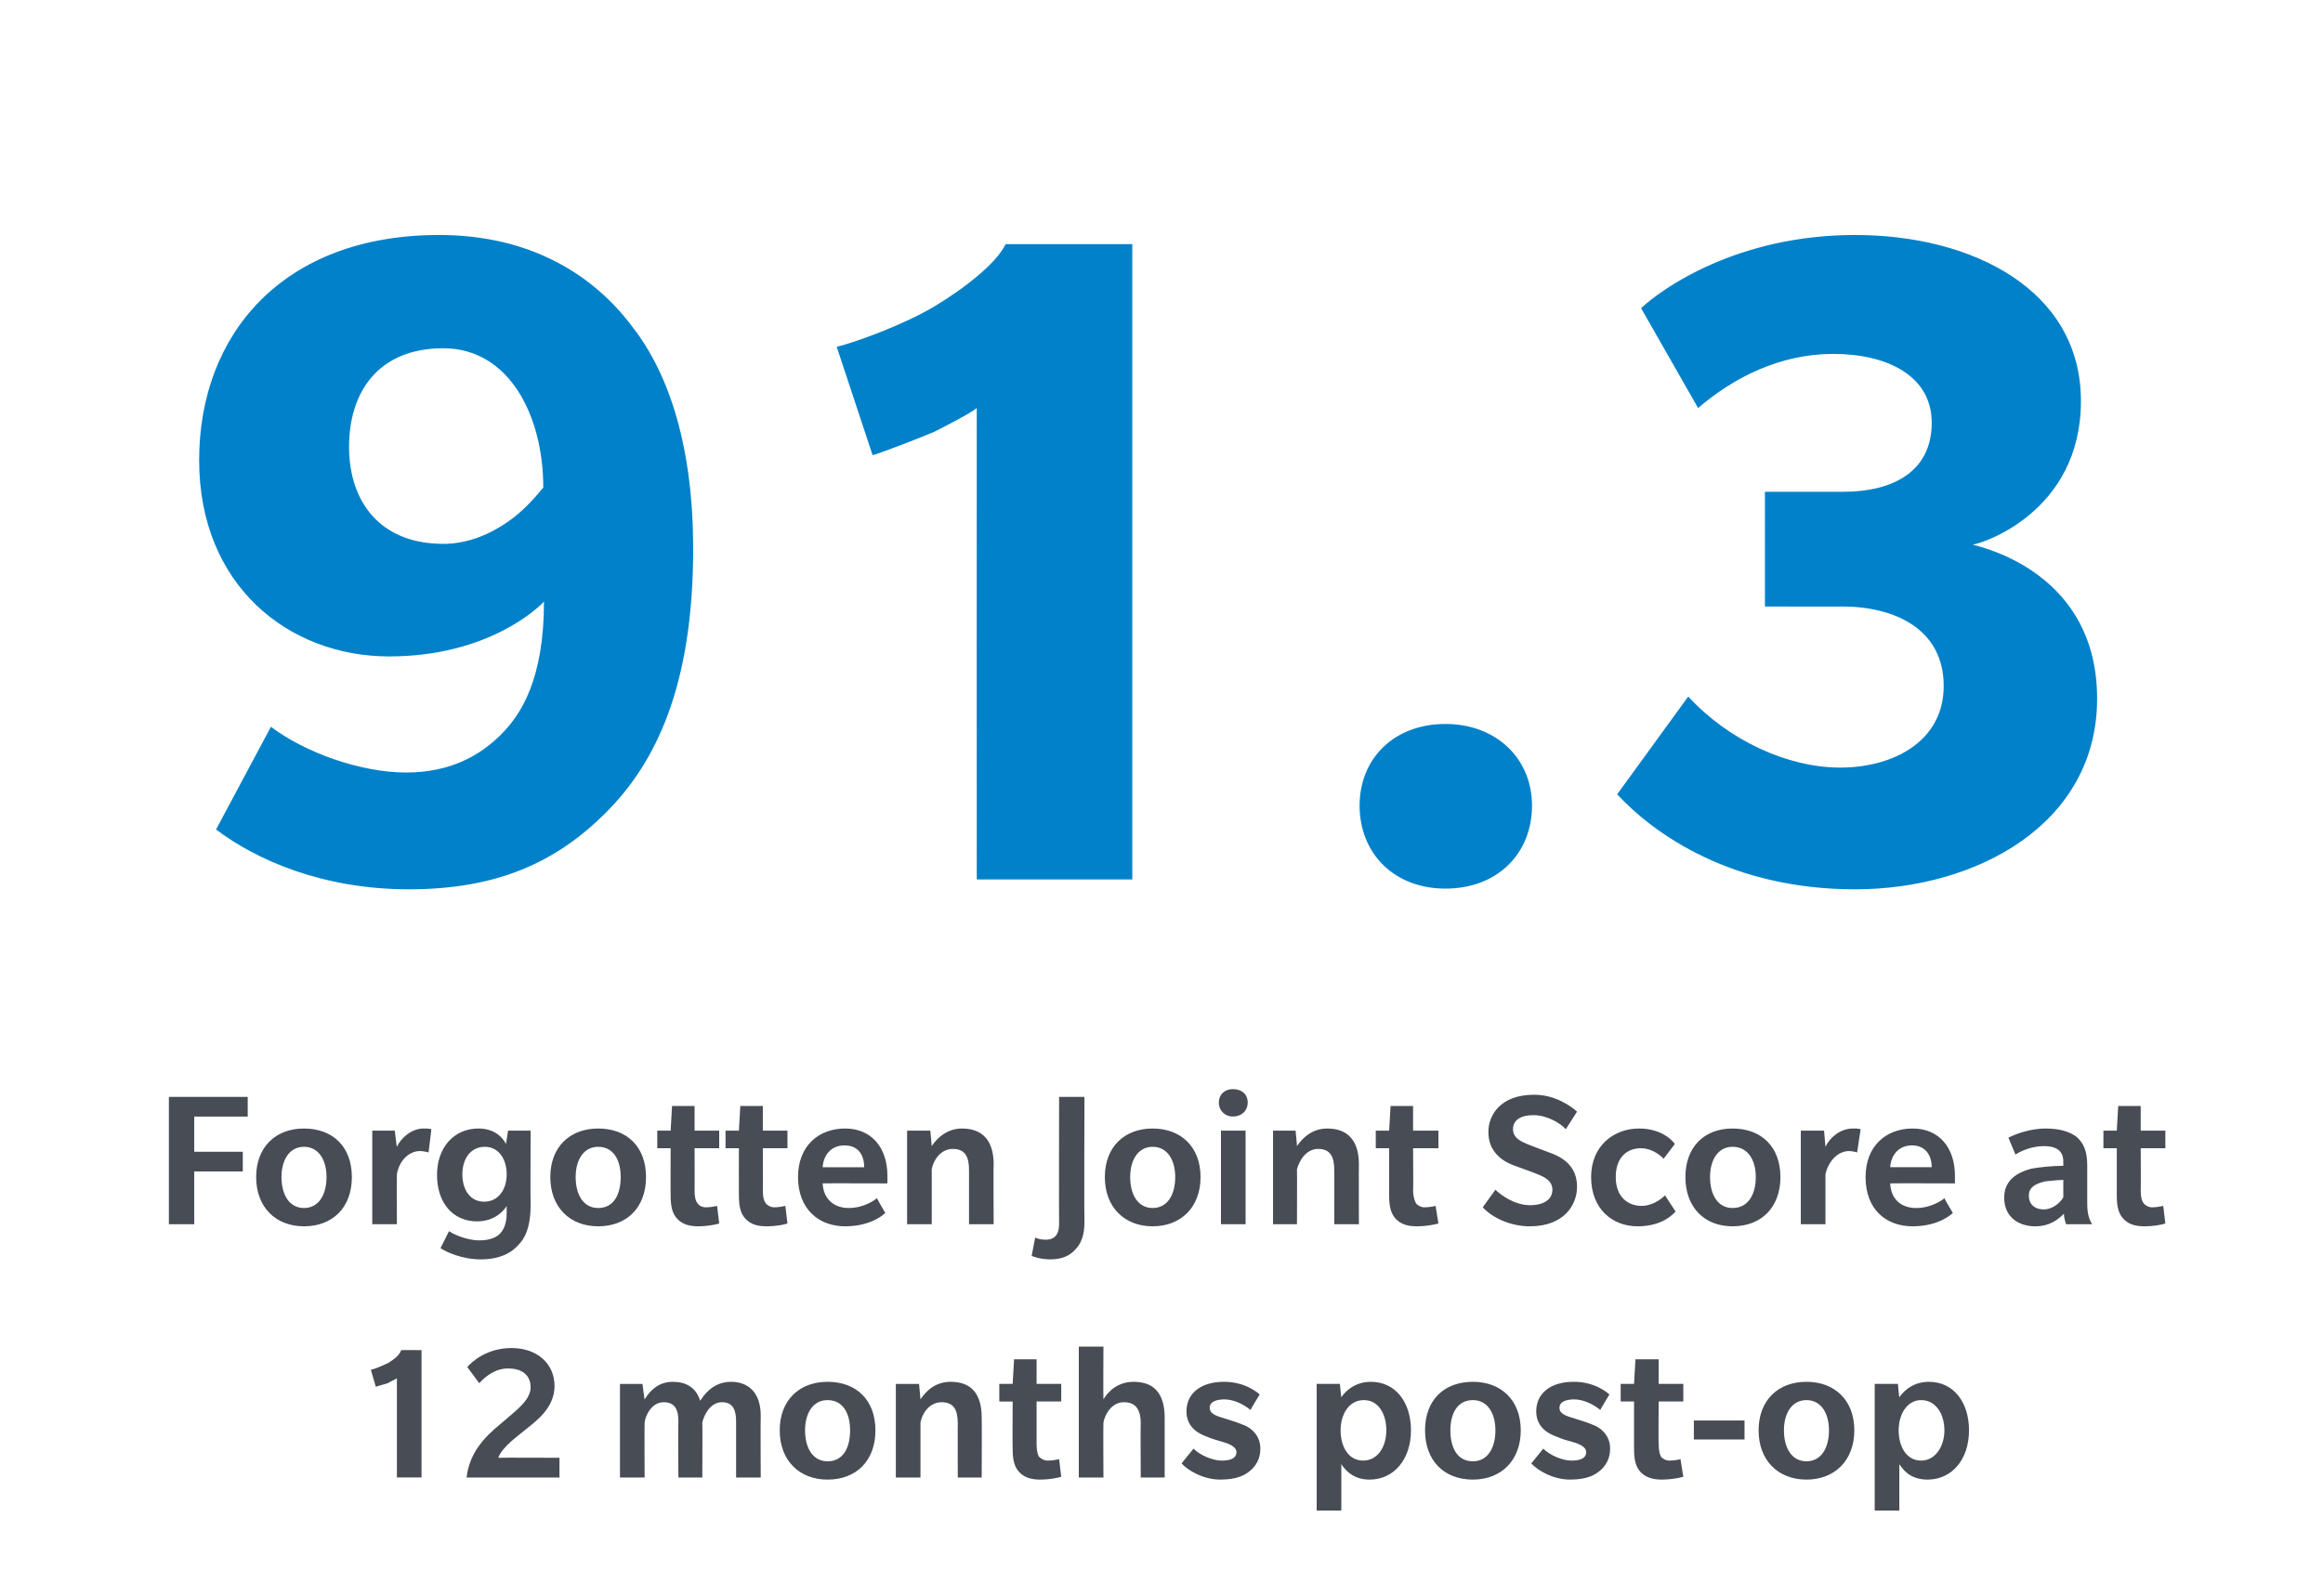
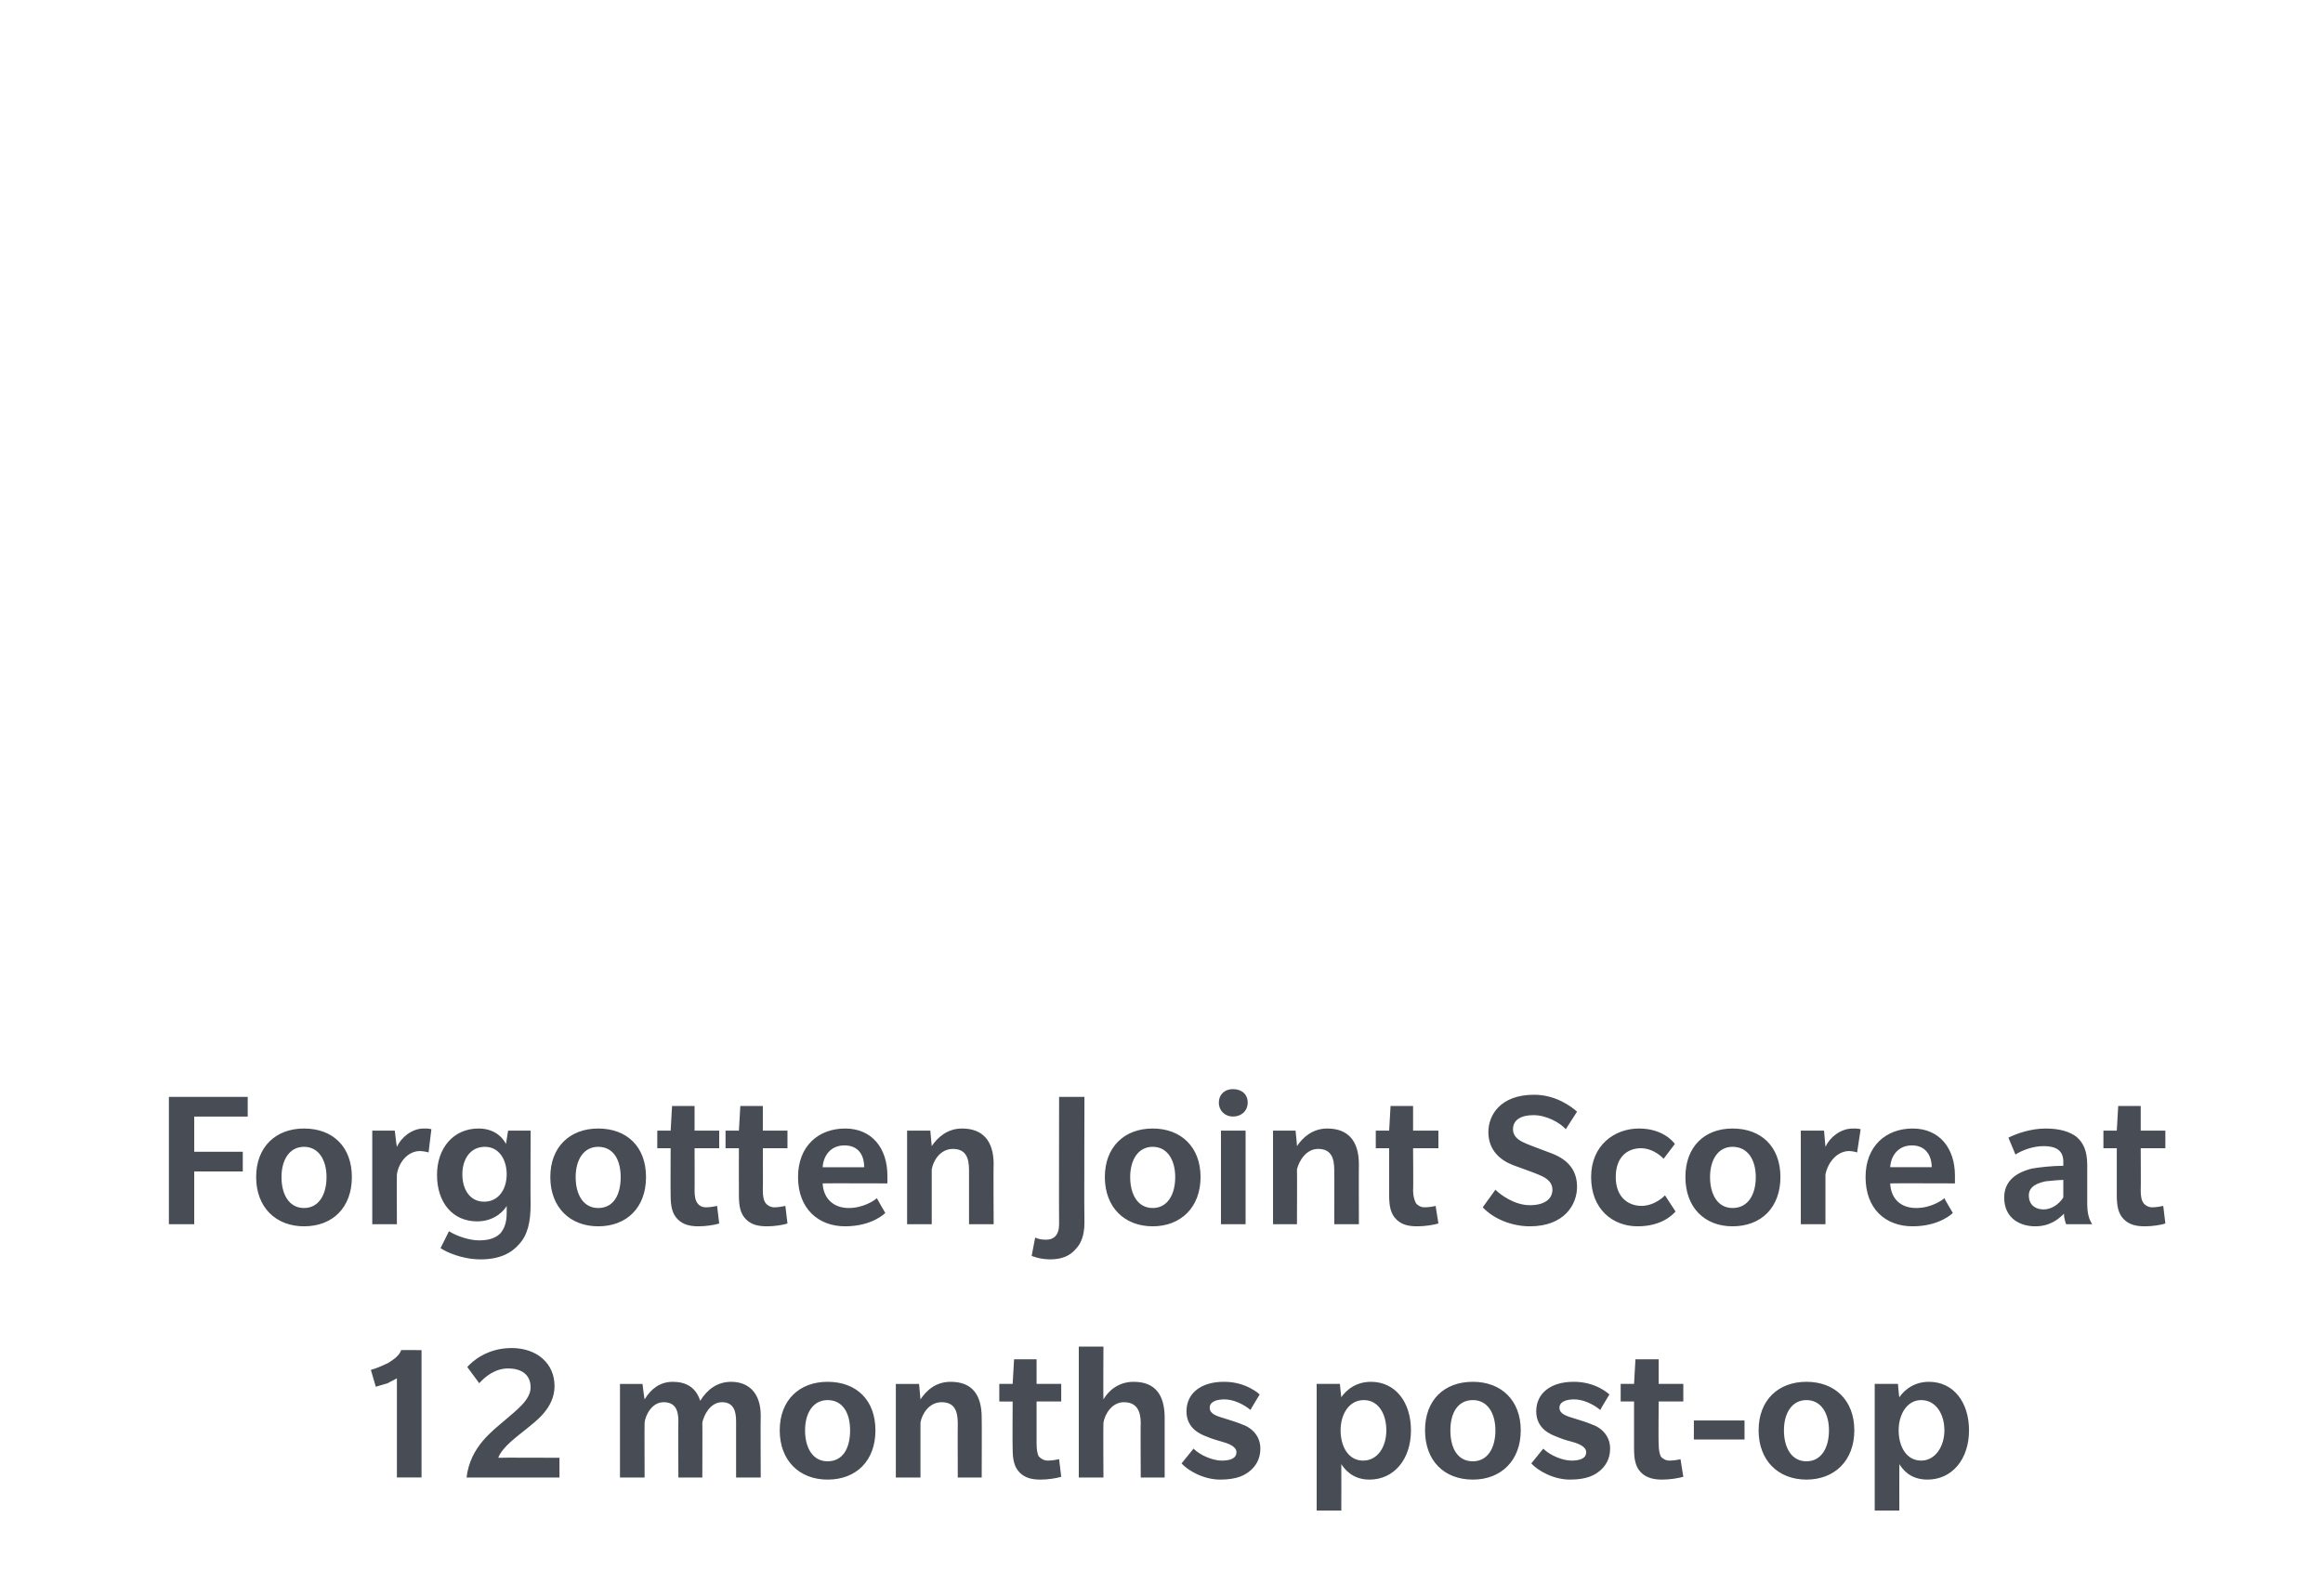
<svg xmlns="http://www.w3.org/2000/svg" version="1.1" width="330.1px" height="226.8px" viewBox="0 -32 330.1 226.8" style="top:-32px">
  <desc>91.3 Forgotten Joint Score at 12 months post op</desc>
  <defs />
  <g id="Polygon138695">
    <path d="m56.4 178v-14.1c-.3.2-1 .5-1.3.7c-.4.1-1.3.4-1.7.5l-.7-2.4c.5-.1 1.7-.6 2.5-1c.8-.5 1.6-1.1 1.8-1.8c.02-.03 2.9 0 2.9 0V178h-3.5zm9.9 0c.5-4.4 3.8-6.7 5.4-8.1c1.6-1.4 3.7-2.9 3.7-4.7c0-1.9-1.4-2.7-3.2-2.7c-1.8 0-3.2 1.1-4.1 2.1l-1.7-2.3c.7-.8 2.8-2.7 6.3-2.7c3.6 0 6.1 2.2 6.1 5.4c0 3.2-2.8 5.1-4 6.1c-1.2 1-3.4 2.5-4 4.1c.01-.04 8.7 0 8.7 0v2.8s-13.17.01-13.2 0zm38.3 0v-8c0-1.5-.4-2.7-2-2.7c-1.7 0-2.6 1.9-2.8 2.9c.03-.02 0 7.8 0 7.8h-3.4s-.05-7.96 0-8c0-1.5-.4-2.7-2.1-2.7c-1.7 0-2.6 1.9-2.7 2.9c-.03-.02 0 7.8 0 7.8h-3.5v-13.3h3.2s.27 2.2.3 2.2c.9-1.5 2.2-2.5 4-2.5c1.9 0 3.3.8 3.9 2.7c1-1.6 2.4-2.7 4.4-2.7c2.4 0 4.2 1.5 4.2 4.8c-.04.04 0 8.8 0 8.8h-3.5zm13 .3c-4 0-6.8-2.7-6.8-7c0-4.3 2.8-6.9 6.8-6.9c4.1 0 6.8 2.6 6.8 6.9c0 4.3-2.7 7-6.8 7zm0-11.3c-2.1 0-3.2 1.9-3.2 4.3c0 2.5 1.1 4.4 3.2 4.4c2.2 0 3.2-1.9 3.2-4.4c0-2.4-1-4.3-3.2-4.3zm18.5 11s-.02-7.74 0-7.7c0-1.8-.5-3-2.3-3c-1.8 0-2.8 1.7-3 2.9v7.8h-3.5v-13.3h3.3l.2 2.2c.8-1.2 2.1-2.5 4.3-2.5c3 0 4.4 1.8 4.4 5.1c.03-.03 0 8.5 0 8.5h-3.4zm14.7-.1c-.6.2-1.9.4-2.9.4c-1.2 0-2.2-.2-3-1c-.8-.8-1-1.9-1-3.4c-.04-.02 0-6.7 0-6.7H142v-2.5h1.9l.2-3.5h3.2v3.5h3.5v2.5h-3.5v6c0 .8.1 1.4.3 1.8c.3.3.7.6 1.3.6c.6 0 1.1-.1 1.6-.2l.3 2.5zm11.3.1s-.04-7.74 0-7.7c0-1.8-.6-3-2.4-3c-1.7 0-2.7 1.7-2.9 2.9c-.04-.02 0 7.8 0 7.8h-3.5v-18.6h3.5s-.04 7.5 0 7.5c.7-1.2 2.1-2.5 4.3-2.5c3 0 4.4 1.8 4.4 5.1v8.5h-3.4zm15.6-1c-.7.6-1.8 1.3-4.3 1.3c-2.4 0-4.6-1.3-5.5-2.3l1.7-2.1c1 1 2.8 1.7 4 1.7c1.2 0 2.1-.3 2.1-1.2c0-.9-1.4-1.3-2.1-1.5c-.7-.2-1.4-.4-2.1-.7c-.8-.3-2.9-1.1-2.9-3.6c0-2.6 2.1-4.2 5.3-4.2c3.22-.03 5.1 1.8 5.1 1.8c0 0-1.31 2.15-1.3 2.2c-1.1-.9-2.5-1.5-3.7-1.5c-1.1 0-2.1.3-2.1 1.2c0 .9 1.1 1.2 2.1 1.5c1 .3 2.2.7 2.6.9c.4.1 2.5 1 2.5 3.4c0 1.5-.7 2.5-1.4 3.1zm16.9 1.3c-2.5 0-3.6-1.6-4-2.2c.02.03 0 6.6 0 6.6h-3.5v-18h3.3s.19 1.92.2 1.9c.2-.3 1.5-2.2 4.2-2.2c3.5 0 5.7 2.9 5.7 6.9c0 4.1-2.4 7-5.9 7zm-.8-11.3c-2.1 0-3.3 2-3.3 4.3c0 2.3 1.1 4.3 3.2 4.3c2.1 0 3.3-2 3.3-4.3c0-2.3-1.1-4.3-3.2-4.3zm15.5 11.3c-4.1 0-6.8-2.7-6.8-7c0-4.3 2.7-6.9 6.8-6.9c4 0 6.8 2.6 6.8 6.9c0 4.3-2.8 7-6.8 7zm0-11.3c-2.2 0-3.2 1.9-3.2 4.3c0 2.5 1 4.4 3.2 4.4c2.1 0 3.2-1.9 3.2-4.4c0-2.4-1.1-4.3-3.2-4.3zm18.1 10c-.7.6-1.8 1.3-4.3 1.3c-2.4 0-4.6-1.3-5.5-2.3l1.7-2.1c1 1 2.8 1.7 4 1.7c1.2 0 2.1-.3 2.1-1.2c0-.9-1.4-1.3-2.1-1.5c-.8-.2-1.4-.4-2.1-.7c-.8-.3-2.9-1.1-2.9-3.6c0-2.6 2.1-4.2 5.3-4.2c3.22-.03 5.1 1.8 5.1 1.8c0 0-1.31 2.15-1.3 2.2c-1.1-.9-2.5-1.5-3.7-1.5c-1.1 0-2.1.3-2.1 1.2c0 .9 1.1 1.2 2.1 1.5c1 .3 2.2.7 2.6.9c.4.1 2.5 1 2.5 3.4c0 1.5-.7 2.5-1.4 3.1zm11.8.9c-.7.2-1.9.4-3 .4c-1.1 0-2.2-.2-3-1c-.8-.8-1-1.9-1-3.4v-6.7h-1.9v-2.5h1.9l.2-3.5h3.3v3.5h3.5v2.5h-3.5s-.05 6.03 0 6c0 .8.1 1.4.3 1.8c.2.3.7.6 1.2.6c.6 0 1.2-.1 1.6-.2l.4 2.5zm1.5-5.3v-2.7h7.2v2.7h-7.2zm16 5.7c-4 0-6.8-2.7-6.8-7c0-4.3 2.8-6.9 6.8-6.9c4 0 6.8 2.6 6.8 6.9c0 4.3-2.8 7-6.8 7zm0-11.3c-2.1 0-3.2 1.9-3.2 4.3c0 2.5 1.1 4.4 3.2 4.4c2.1 0 3.2-1.9 3.2-4.4c0-2.4-1.1-4.3-3.2-4.3zm17.2 11.3c-2.6 0-3.6-1.6-4-2.2c-.02.03 0 6.6 0 6.6h-3.5v-18h3.3s.16 1.92.2 1.9c.2-.3 1.5-2.2 4.2-2.2c3.5 0 5.7 2.9 5.7 6.9c0 4.1-2.4 7-5.9 7zM273 167c-2 0-3.2 2-3.2 4.3c0 2.3 1.1 4.3 3.2 4.3c2 0 3.3-2 3.3-4.3c0-2.3-1.2-4.3-3.3-4.3z" stroke="none" fill="#474c55" />
  </g>
  <g id="Polygon138694">
    <path d="m27.6 126.7v5h6.9v2.8h-6.9v7.5H24v-18.1h11.2v2.8h-7.6zm15.6 15.6c-4 0-6.8-2.7-6.8-7c0-4.3 2.8-6.9 6.8-6.9c4.1 0 6.8 2.6 6.8 6.9c0 4.3-2.7 7-6.8 7zm0-11.3c-2.1 0-3.2 1.9-3.2 4.3c0 2.5 1.1 4.4 3.2 4.4c2.1 0 3.2-1.9 3.2-4.4c0-2.4-1.1-4.3-3.2-4.3zm17.7.8s-.46-.16-1.2-.2c-1.7 0-3 1.5-3.3 3.3c-.03-.01 0 7.1 0 7.1h-3.5v-13.3h3.2s.27 2.34.3 2.3c.6-1.3 2.1-2.6 3.8-2.6c.75-.03 1.1.1 1.1.1l-.4 3.3zm12.9 13c-1.1 1.3-2.8 2.2-5.5 2.2c-2.7 0-5-1.1-5.7-1.6l1.2-2.4c1.1.7 2.9 1.3 4.3 1.3c1.5 0 2.4-.4 3-1c.5-.6.9-1.4.9-2.9v-1c-.2.4-1.5 2.2-4.2 2.2c-3.5 0-5.7-2.7-5.7-6.6c0-3.9 2.4-6.6 5.9-6.6c2.7 0 3.7 1.8 3.9 2.2l.3-1.9h3.2s-.04 10.46 0 10.5c0 2.4-.4 4.3-1.6 5.6zM68.9 131c-2.1 0-3.2 1.8-3.2 3.9c0 2.2 1.1 3.9 3.1 3.9c2 0 3.2-1.7 3.2-3.9c0-2.1-1.1-3.9-3.1-3.9zM85 142.3c-4 0-6.8-2.7-6.8-7c0-4.3 2.8-6.9 6.8-6.9c4.1 0 6.8 2.6 6.8 6.9c0 4.3-2.7 7-6.8 7zm0-11.3c-2.1 0-3.2 1.9-3.2 4.3c0 2.5 1.1 4.4 3.2 4.4c2.2 0 3.2-1.9 3.2-4.4c0-2.4-1-4.3-3.2-4.3zm17.2 10.9c-.6.2-1.9.4-2.9.4c-1.2 0-2.2-.2-3-1c-.8-.8-1-1.9-1-3.4c-.03-.02 0-6.7 0-6.7h-1.9v-2.5h1.9l.2-3.5h3.2v3.5h3.5v2.5h-3.5s.02 6.03 0 6c0 .8.1 1.4.4 1.8c.2.3.6.6 1.2.6c.6 0 1.1-.1 1.6-.2l.3 2.5zm9.7 0c-.6.2-1.8.4-2.9.4c-1.2 0-2.2-.2-3-1c-.8-.8-1-1.9-1-3.4c-.02-.02 0-6.7 0-6.7h-1.9v-2.5h1.9l.2-3.5h3.2v3.5h3.5v2.5h-3.5s.03 6.03 0 6c0 .8.1 1.4.4 1.8c.2.3.7.6 1.2.6c.6 0 1.1-.1 1.6-.2l.3 2.5zm5-5.7c.1 2.2 1.6 3.5 3.7 3.5c2.1 0 3.7-1.1 4-1.4c-.02.01 1.2 2.1 1.2 2.1c0 0-1.79 1.89-5.7 1.9c-3.8 0-6.7-2.5-6.7-7c0-4.4 2.9-6.9 6.7-6.9c3.8 0 6 2.8 6 6.7c.01-.01 0 1.1 0 1.1c0 0-9.16-.03-9.2 0zm3.1-5.4c-2 0-3 1.5-3.1 3.1h5.9c0-1.7-.8-3.1-2.8-3.1zm17.7 11.2v-7.7c0-1.8-.5-3-2.3-3c-1.8 0-2.8 1.7-3 2.9v7.8h-3.5v-13.3h3.3l.2 2.2c.8-1.2 2.2-2.5 4.3-2.5c3 0 4.5 1.8 4.5 5.1c-.05-.03 0 8.5 0 8.5h-3.5zm16.4-.2c0 1.8-.5 3-1.3 3.8c-.8.9-1.9 1.4-3.6 1.4c-1.61-.03-2.6-.5-2.6-.5l.5-2.6s.6.33 1.6.3c1 0 1.8-.6 1.8-2.2c-.03-.05 0-18.1 0-18.1h3.6s-.05 17.88 0 17.9zm9.7.5c-4 0-6.8-2.7-6.8-7c0-4.3 2.8-6.9 6.8-6.9c4 0 6.8 2.6 6.8 6.9c0 4.3-2.8 7-6.8 7zm0-11.3c-2.1 0-3.2 1.9-3.2 4.3c0 2.5 1.1 4.4 3.2 4.4c2.1 0 3.2-1.9 3.2-4.4c0-2.4-1.1-4.3-3.2-4.3zm11.4-4.3c-1.1 0-2-.8-2-2c0-1.1.8-1.9 2-1.9c1.2 0 2.1.7 2.1 1.9c0 1.2-.9 2-2.1 2zm-1.7 15.3v-13.3h3.5V142h-3.5zm16.1 0s.03-7.74 0-7.7c0-1.8-.5-3-2.3-3c-1.7 0-2.7 1.7-3 2.9c.03-.02 0 7.8 0 7.8h-3.4v-13.3h3.2s.23 2.2.2 2.2c.8-1.2 2.2-2.5 4.3-2.5c3 0 4.5 1.8 4.5 5.1c-.03-.03 0 8.5 0 8.5h-3.5zm14.8-.1c-.7.2-1.9.4-3 .4c-1.2 0-2.2-.2-3-1c-.8-.8-1-1.9-1-3.4v-6.7h-1.9v-2.5h1.9l.2-3.5h3.2v3.5h3.6v2.5h-3.6s.05 6.03 0 6c0 .8.2 1.4.4 1.8c.2.3.7.6 1.2.6c.6 0 1.2-.1 1.6-.2l.4 2.5zm13 .4c-2.5 0-5.1-1-6.7-2.7l1.8-2.5c.7.7 2.7 2.2 4.9 2.2c2.1 0 3.2-.9 3.2-2.2c0-1.4-1.4-1.9-2.1-2.2c-.7-.3-3-1.1-3.5-1.3c-1.8-.7-3.5-2.1-3.5-4.7c0-2.4 1.7-5.3 6.5-5.3c3 0 5.2 1.6 6.1 2.4l-1.6 2.5c-.8-.9-2.7-2-4.6-2c-1.8 0-2.9.7-2.9 2c0 1.3 1.3 1.8 2 2.1c.7.3 2.9 1.1 3.4 1.3c2.7 1 3.7 2.7 3.7 4.8c0 2.5-1.8 5.6-6.7 5.6zm20.7-2.1c-.3.3-1.8 2.1-5.4 2.1c-3.5 0-6.6-2.4-6.6-7c0-4.5 3.3-6.9 6.8-6.9c3.4 0 4.9 1.9 5.1 2.2l-1.6 2.1s-1.26-1.46-3.2-1.5c-1.9 0-3.6 1.2-3.6 4.1c0 2.8 1.7 4.1 3.7 4.1c1.95-.04 3.3-1.5 3.3-1.5l1.5 2.3zm8.1 2.1c-4 0-6.7-2.7-6.7-7c0-4.3 2.7-6.9 6.7-6.9c4.1 0 6.8 2.6 6.8 6.9c0 4.3-2.7 7-6.8 7zm0-11.3c-2.1 0-3.2 1.9-3.2 4.3c0 2.5 1.1 4.4 3.2 4.4c2.2 0 3.3-1.9 3.3-4.4c0-2.4-1.1-4.3-3.3-4.3zm17.7.8s-.42-.16-1.1-.2c-1.7 0-3 1.5-3.4 3.3v7.1h-3.5v-13.3h3.3l.2 2.3c.6-1.3 2.1-2.6 3.9-2.6c.69-.03 1.1.1 1.1.1l-.5 3.3zm4.7 4.4c.1 2.2 1.5 3.5 3.7 3.5c2.1 0 3.7-1.1 4-1.4c-.04.01 1.2 2.1 1.2 2.1c0 0-1.81 1.89-5.7 1.9c-3.9 0-6.7-2.5-6.7-7c0-4.4 2.9-6.9 6.7-6.9c3.8 0 6 2.8 6 6.7v1.1s-9.17-.03-9.2 0zm3.1-5.4c-2 0-3 1.5-3.1 3.1h5.9c0-1.7-.9-3.1-2.8-3.1zm21.9 11.2s-.33-.82-.3-1.5c-.8.8-2 1.8-4.1 1.8c-2.1 0-4.4-1.1-4.4-4.1c0-3 2.8-3.8 3.9-4.1c1.1-.2 3-.4 4.5-.4v-.6c0-1.7-1.2-2.2-2.8-2.2c-1.5 0-3.1.6-4 1.2l-1-2.4c1.2-.6 3.2-1.3 5.3-1.3c2.1 0 3.5.5 4.4 1.2c.9.8 1.5 1.9 1.5 4v5.4c0 1.4.2 2.2.7 3c-.05.01-3.7 0-3.7 0zm-.4-6.3c-.3 0-1.7.1-2.5.2c-.9.2-2.4.6-2.4 2c0 1.5 1.1 2 2.1 2c1 0 2.1-.6 2.8-1.7v-2.5zm14.5 6.2c-.6.2-1.8.4-2.9.4c-1.2 0-2.2-.2-3-1c-.8-.8-1-1.9-1-3.4c-.01-.02 0-6.7 0-6.7h-1.9v-2.5h1.9l.2-3.5h3.2v3.5h3.5v2.5h-3.5s.03 6.03 0 6c0 .8.1 1.4.4 1.8c.2.3.7.6 1.2.6c.6 0 1.1-.1 1.6-.2l.3 2.5z" stroke="none" fill="#474c55" />
  </g>
  <g id="Polygon138693">
-     <path d="m86.1 83.5c-7.1 7.1-15.5 10.9-28 10.9c-12.3 0-21.7-4.2-27.4-8.5l7.8-14.6c4.9 3.7 12.8 6.5 19.2 6.5c6.4 0 10.6-2.5 13.5-5.4c2.8-2.8 6.1-7.8 6.1-18.9c-.6.7-7.8 7.8-22 7.8c-14.2 0-27-10-27-27.9c0-17.9 11.9-32 34.1-32c13 0 22 5.7 27.5 13.1c5.3 6.8 8.6 17.3 8.6 31.5c0 19.5-5.3 30.4-12.4 37.5zm-8.9-46.2c0-10.3-4.9-19.8-14.2-19.8c-9.4 0-13.4 6.4-13.4 14c0 7.8 4.4 13.8 13.4 13.8c2.8 0 6.2-.9 9.8-3.6c1.5-1.1 3.1-2.8 4.4-4.4zM138.8 93s-.02-67.01 0-67c-1 .8-4.3 2.5-6.1 3.4c-1.9.8-7 2.8-8.7 3.3l-5.1-15.4c2.8-.7 9.4-3.1 13.8-5.7c4.5-2.7 8.9-6.2 10.2-8.9h18V93h-22.1zm66.6 1.3c-7.3 0-12.2-5-12.2-11.8c0-6.7 4.9-11.6 12.2-11.6c7.2 0 12.3 4.9 12.3 11.6c0 6.8-4.9 11.8-12.3 11.8zm58.2.1c-17.5 0-28.5-7.8-33.8-13.5L239.9 67c5.8 6.3 14.2 10.1 21.6 10.1c7.5 0 14.7-3.7 14.7-11.6c0-8-6.8-11.3-14.5-11.3c.05.04-10.9 0-10.9 0V37.9h11.1c7.4 0 12.6-3.1 12.6-9.8c0-6.8-6.5-9.8-14-9.8c-7.6 0-14.2 3.4-19.2 7.7l-8.1-14.2c3.1-2.9 13.8-10.4 30.4-10.4c16.7 0 32.1 7.8 32.1 23.6c0 15.8-14.1 20.3-15.4 20.4c1.8.5 17.7 4.2 17.7 21.9c0 17.8-17.1 27.1-34.4 27.1z" stroke="none" fill="#0081c9" />
-   </g>
+     </g>
</svg>